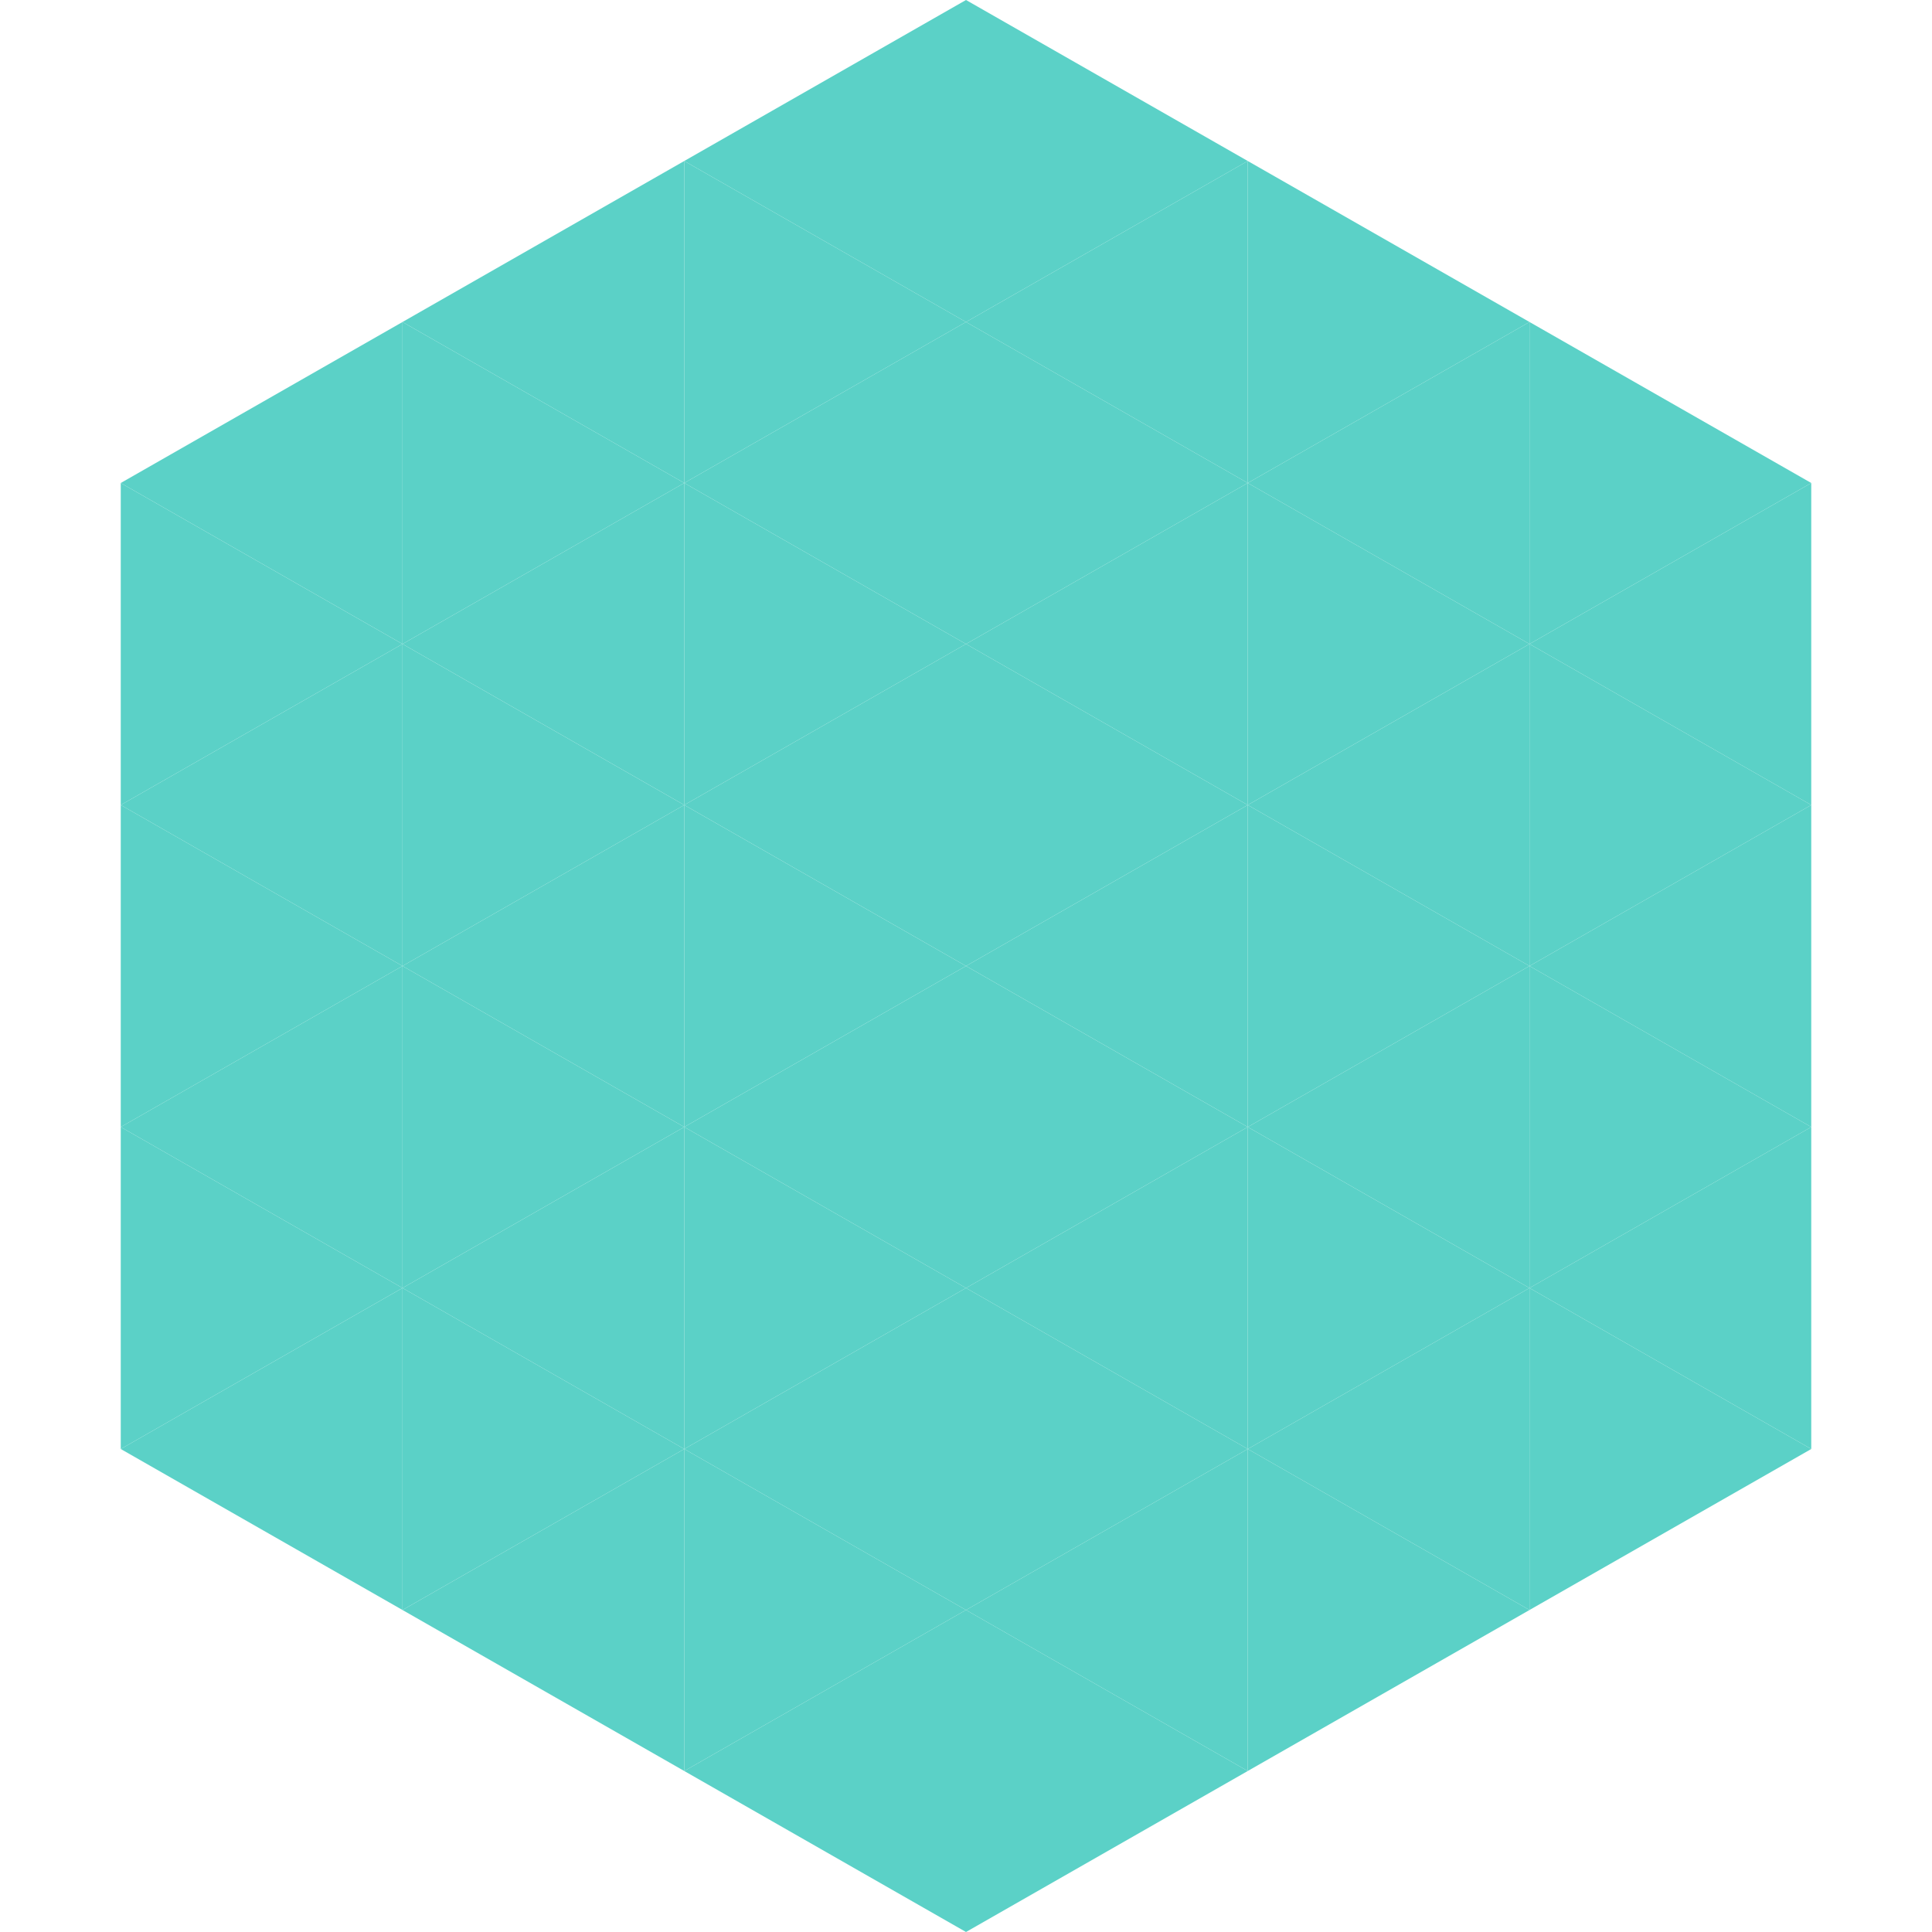
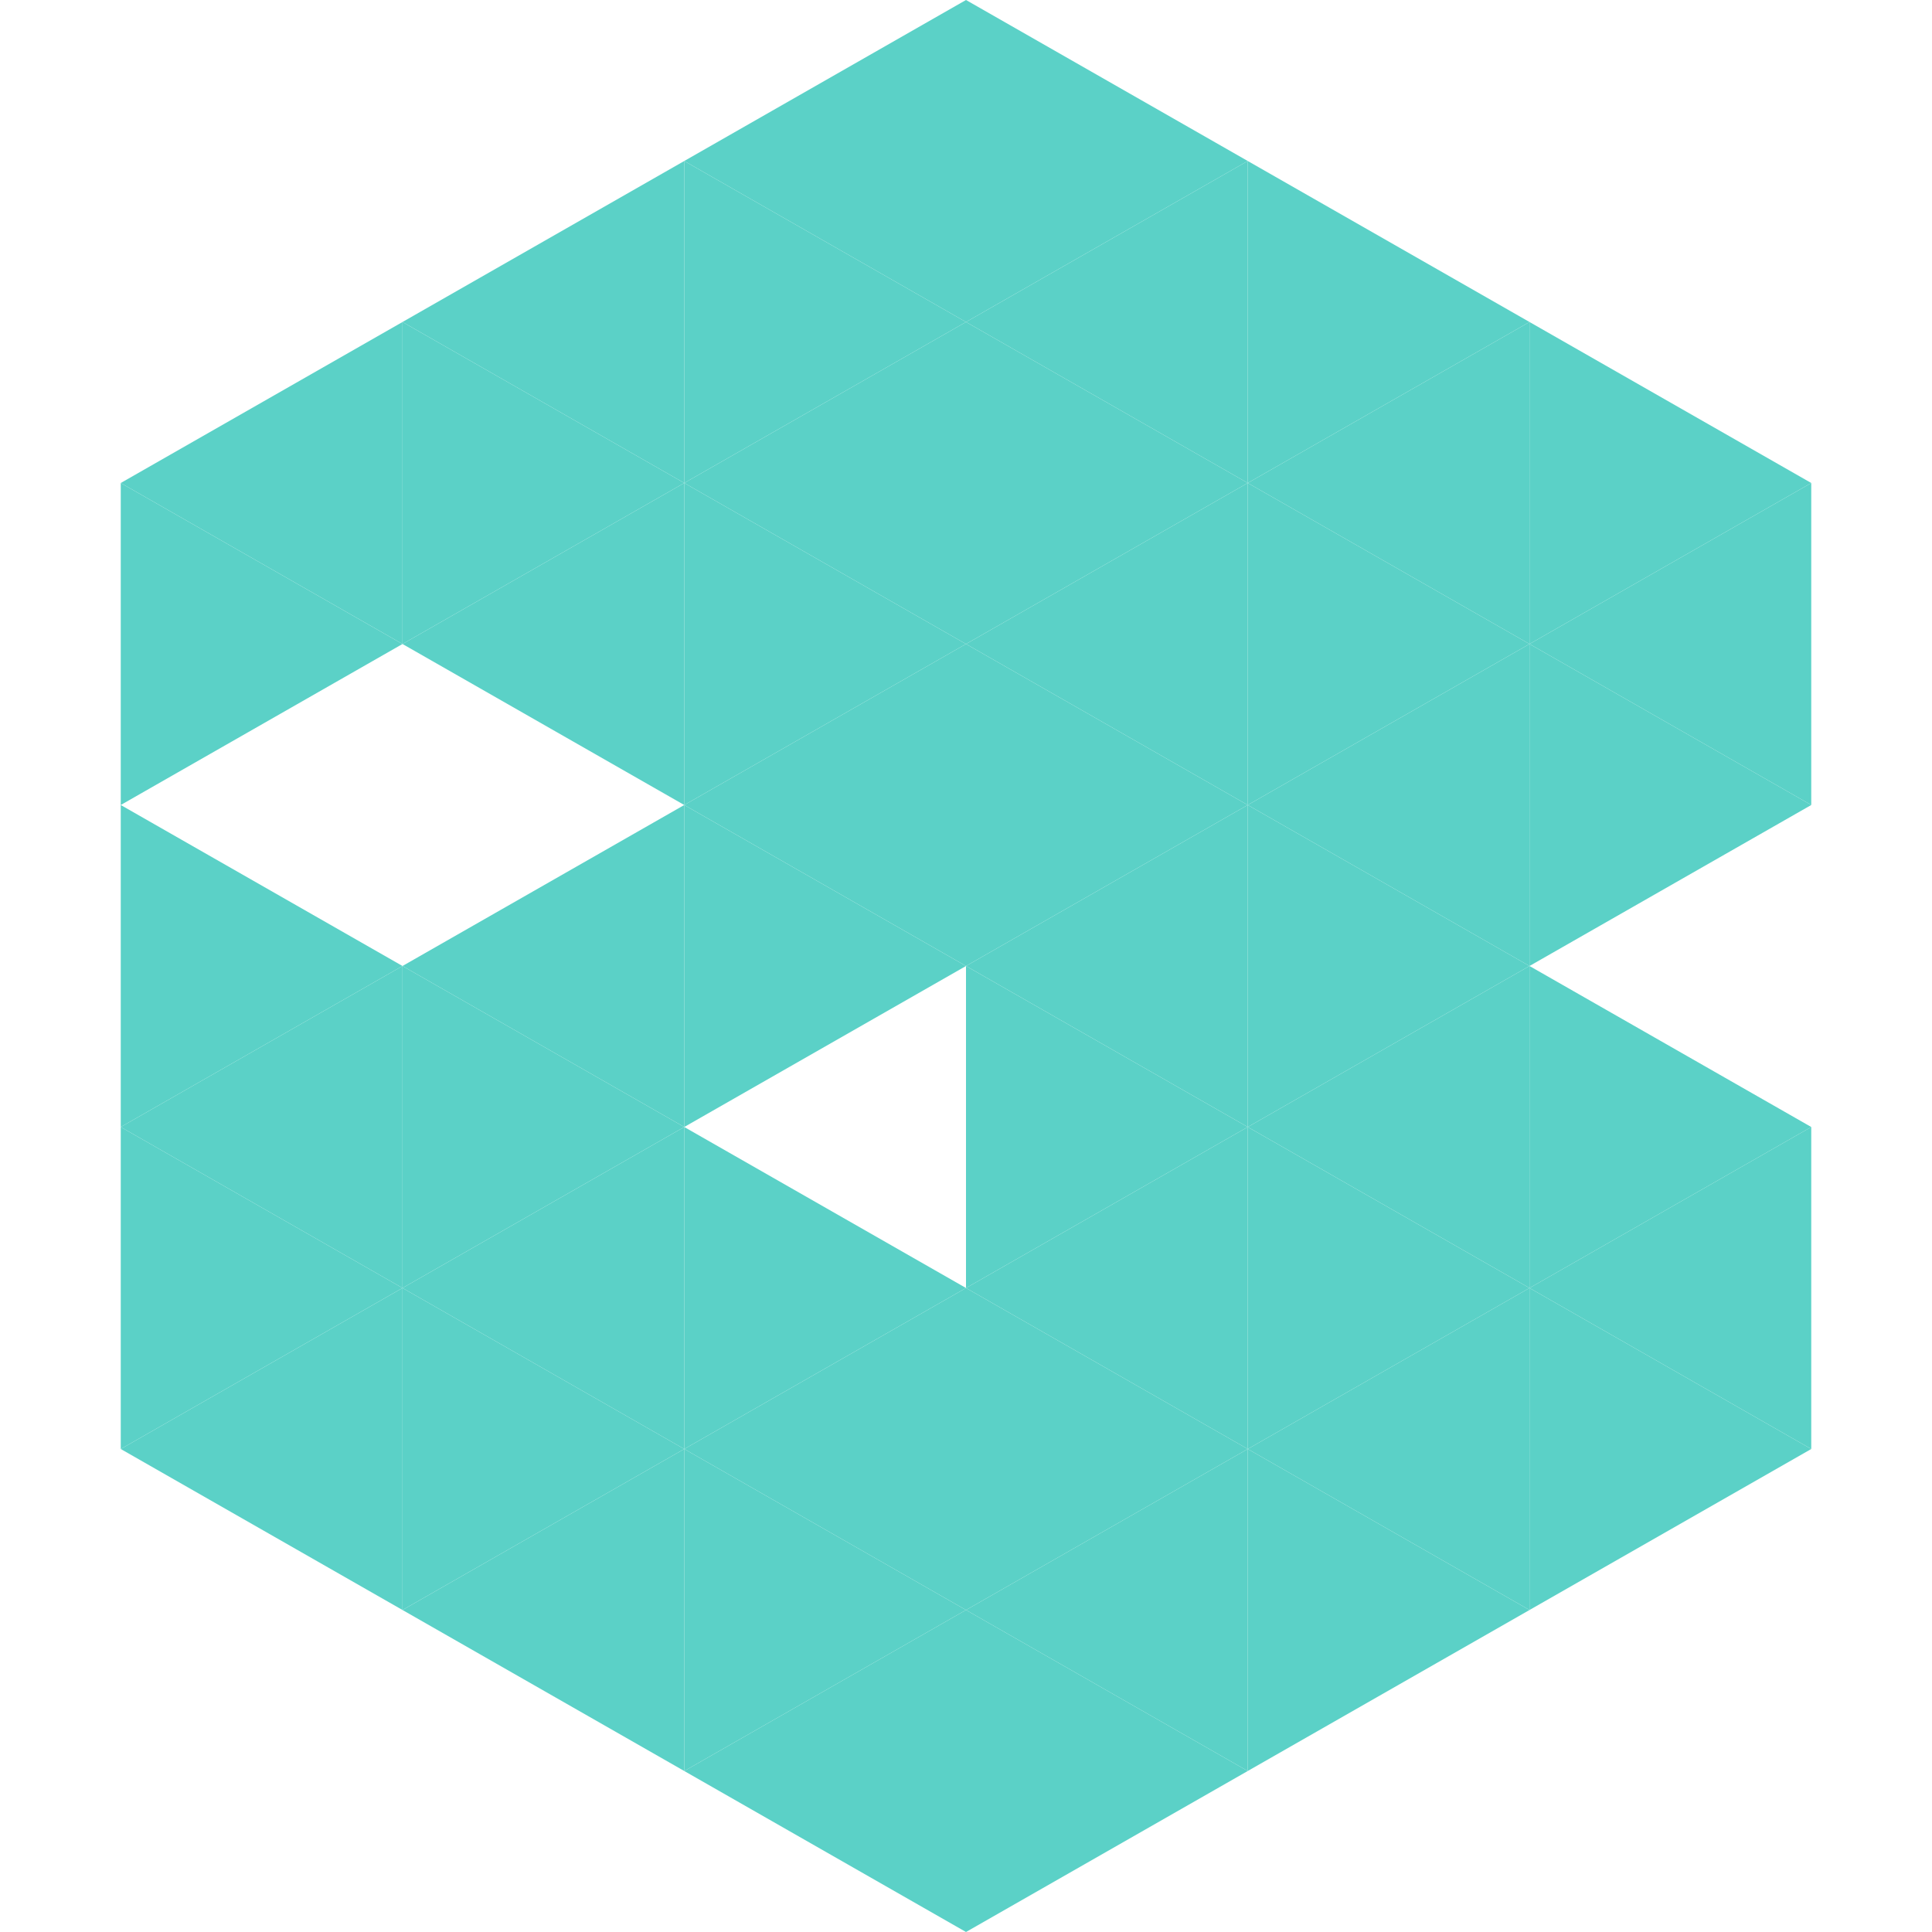
<svg xmlns="http://www.w3.org/2000/svg" width="240" height="240">
  <polygon points="50,40 15,60 50,80" style="fill:rgb(91,209,199)" />
  <polygon points="190,40 225,60 190,80" style="fill:rgb(91,209,199)" />
  <polygon points="15,60 50,80 15,100" style="fill:rgb(91,209,199)" />
  <polygon points="225,60 190,80 225,100" style="fill:rgb(91,209,199)" />
-   <polygon points="50,80 15,100 50,120" style="fill:rgb(91,209,199)" />
  <polygon points="190,80 225,100 190,120" style="fill:rgb(91,209,199)" />
  <polygon points="15,100 50,120 15,140" style="fill:rgb(91,209,199)" />
-   <polygon points="225,100 190,120 225,140" style="fill:rgb(91,209,199)" />
  <polygon points="50,120 15,140 50,160" style="fill:rgb(91,209,199)" />
  <polygon points="190,120 225,140 190,160" style="fill:rgb(91,209,199)" />
  <polygon points="15,140 50,160 15,180" style="fill:rgb(91,209,199)" />
  <polygon points="225,140 190,160 225,180" style="fill:rgb(91,209,199)" />
  <polygon points="50,160 15,180 50,200" style="fill:rgb(91,209,199)" />
  <polygon points="190,160 225,180 190,200" style="fill:rgb(91,209,199)" />
  <polygon points="15,180 50,200 15,220" style="fill:rgb(255,255,255); fill-opacity:0" />
  <polygon points="225,180 190,200 225,220" style="fill:rgb(255,255,255); fill-opacity:0" />
  <polygon points="50,0 85,20 50,40" style="fill:rgb(255,255,255); fill-opacity:0" />
  <polygon points="190,0 155,20 190,40" style="fill:rgb(255,255,255); fill-opacity:0" />
  <polygon points="85,20 50,40 85,60" style="fill:rgb(91,209,199)" />
  <polygon points="155,20 190,40 155,60" style="fill:rgb(91,209,199)" />
  <polygon points="50,40 85,60 50,80" style="fill:rgb(91,209,199)" />
  <polygon points="190,40 155,60 190,80" style="fill:rgb(91,209,199)" />
  <polygon points="85,60 50,80 85,100" style="fill:rgb(91,209,199)" />
  <polygon points="155,60 190,80 155,100" style="fill:rgb(91,209,199)" />
-   <polygon points="50,80 85,100 50,120" style="fill:rgb(91,209,199)" />
  <polygon points="190,80 155,100 190,120" style="fill:rgb(91,209,199)" />
  <polygon points="85,100 50,120 85,140" style="fill:rgb(91,209,199)" />
  <polygon points="155,100 190,120 155,140" style="fill:rgb(91,209,199)" />
  <polygon points="50,120 85,140 50,160" style="fill:rgb(91,209,199)" />
  <polygon points="190,120 155,140 190,160" style="fill:rgb(91,209,199)" />
  <polygon points="85,140 50,160 85,180" style="fill:rgb(91,209,199)" />
  <polygon points="155,140 190,160 155,180" style="fill:rgb(91,209,199)" />
  <polygon points="50,160 85,180 50,200" style="fill:rgb(91,209,199)" />
  <polygon points="190,160 155,180 190,200" style="fill:rgb(91,209,199)" />
  <polygon points="85,180 50,200 85,220" style="fill:rgb(91,209,199)" />
  <polygon points="155,180 190,200 155,220" style="fill:rgb(91,209,199)" />
  <polygon points="120,0 85,20 120,40" style="fill:rgb(91,209,199)" />
  <polygon points="120,0 155,20 120,40" style="fill:rgb(91,209,199)" />
  <polygon points="85,20 120,40 85,60" style="fill:rgb(91,209,199)" />
  <polygon points="155,20 120,40 155,60" style="fill:rgb(91,209,199)" />
  <polygon points="120,40 85,60 120,80" style="fill:rgb(91,209,199)" />
  <polygon points="120,40 155,60 120,80" style="fill:rgb(91,209,199)" />
  <polygon points="85,60 120,80 85,100" style="fill:rgb(91,209,199)" />
  <polygon points="155,60 120,80 155,100" style="fill:rgb(91,209,199)" />
  <polygon points="120,80 85,100 120,120" style="fill:rgb(91,209,199)" />
  <polygon points="120,80 155,100 120,120" style="fill:rgb(91,209,199)" />
  <polygon points="85,100 120,120 85,140" style="fill:rgb(91,209,199)" />
  <polygon points="155,100 120,120 155,140" style="fill:rgb(91,209,199)" />
-   <polygon points="120,120 85,140 120,160" style="fill:rgb(91,209,199)" />
  <polygon points="120,120 155,140 120,160" style="fill:rgb(91,209,199)" />
  <polygon points="85,140 120,160 85,180" style="fill:rgb(91,209,199)" />
  <polygon points="155,140 120,160 155,180" style="fill:rgb(91,209,199)" />
  <polygon points="120,160 85,180 120,200" style="fill:rgb(91,209,199)" />
  <polygon points="120,160 155,180 120,200" style="fill:rgb(91,209,199)" />
  <polygon points="85,180 120,200 85,220" style="fill:rgb(91,209,199)" />
  <polygon points="155,180 120,200 155,220" style="fill:rgb(91,209,199)" />
  <polygon points="120,200 85,220 120,240" style="fill:rgb(91,209,199)" />
  <polygon points="120,200 155,220 120,240" style="fill:rgb(91,209,199)" />
  <polygon points="85,220 120,240 85,260" style="fill:rgb(255,255,255); fill-opacity:0" />
  <polygon points="155,220 120,240 155,260" style="fill:rgb(255,255,255); fill-opacity:0" />
</svg>